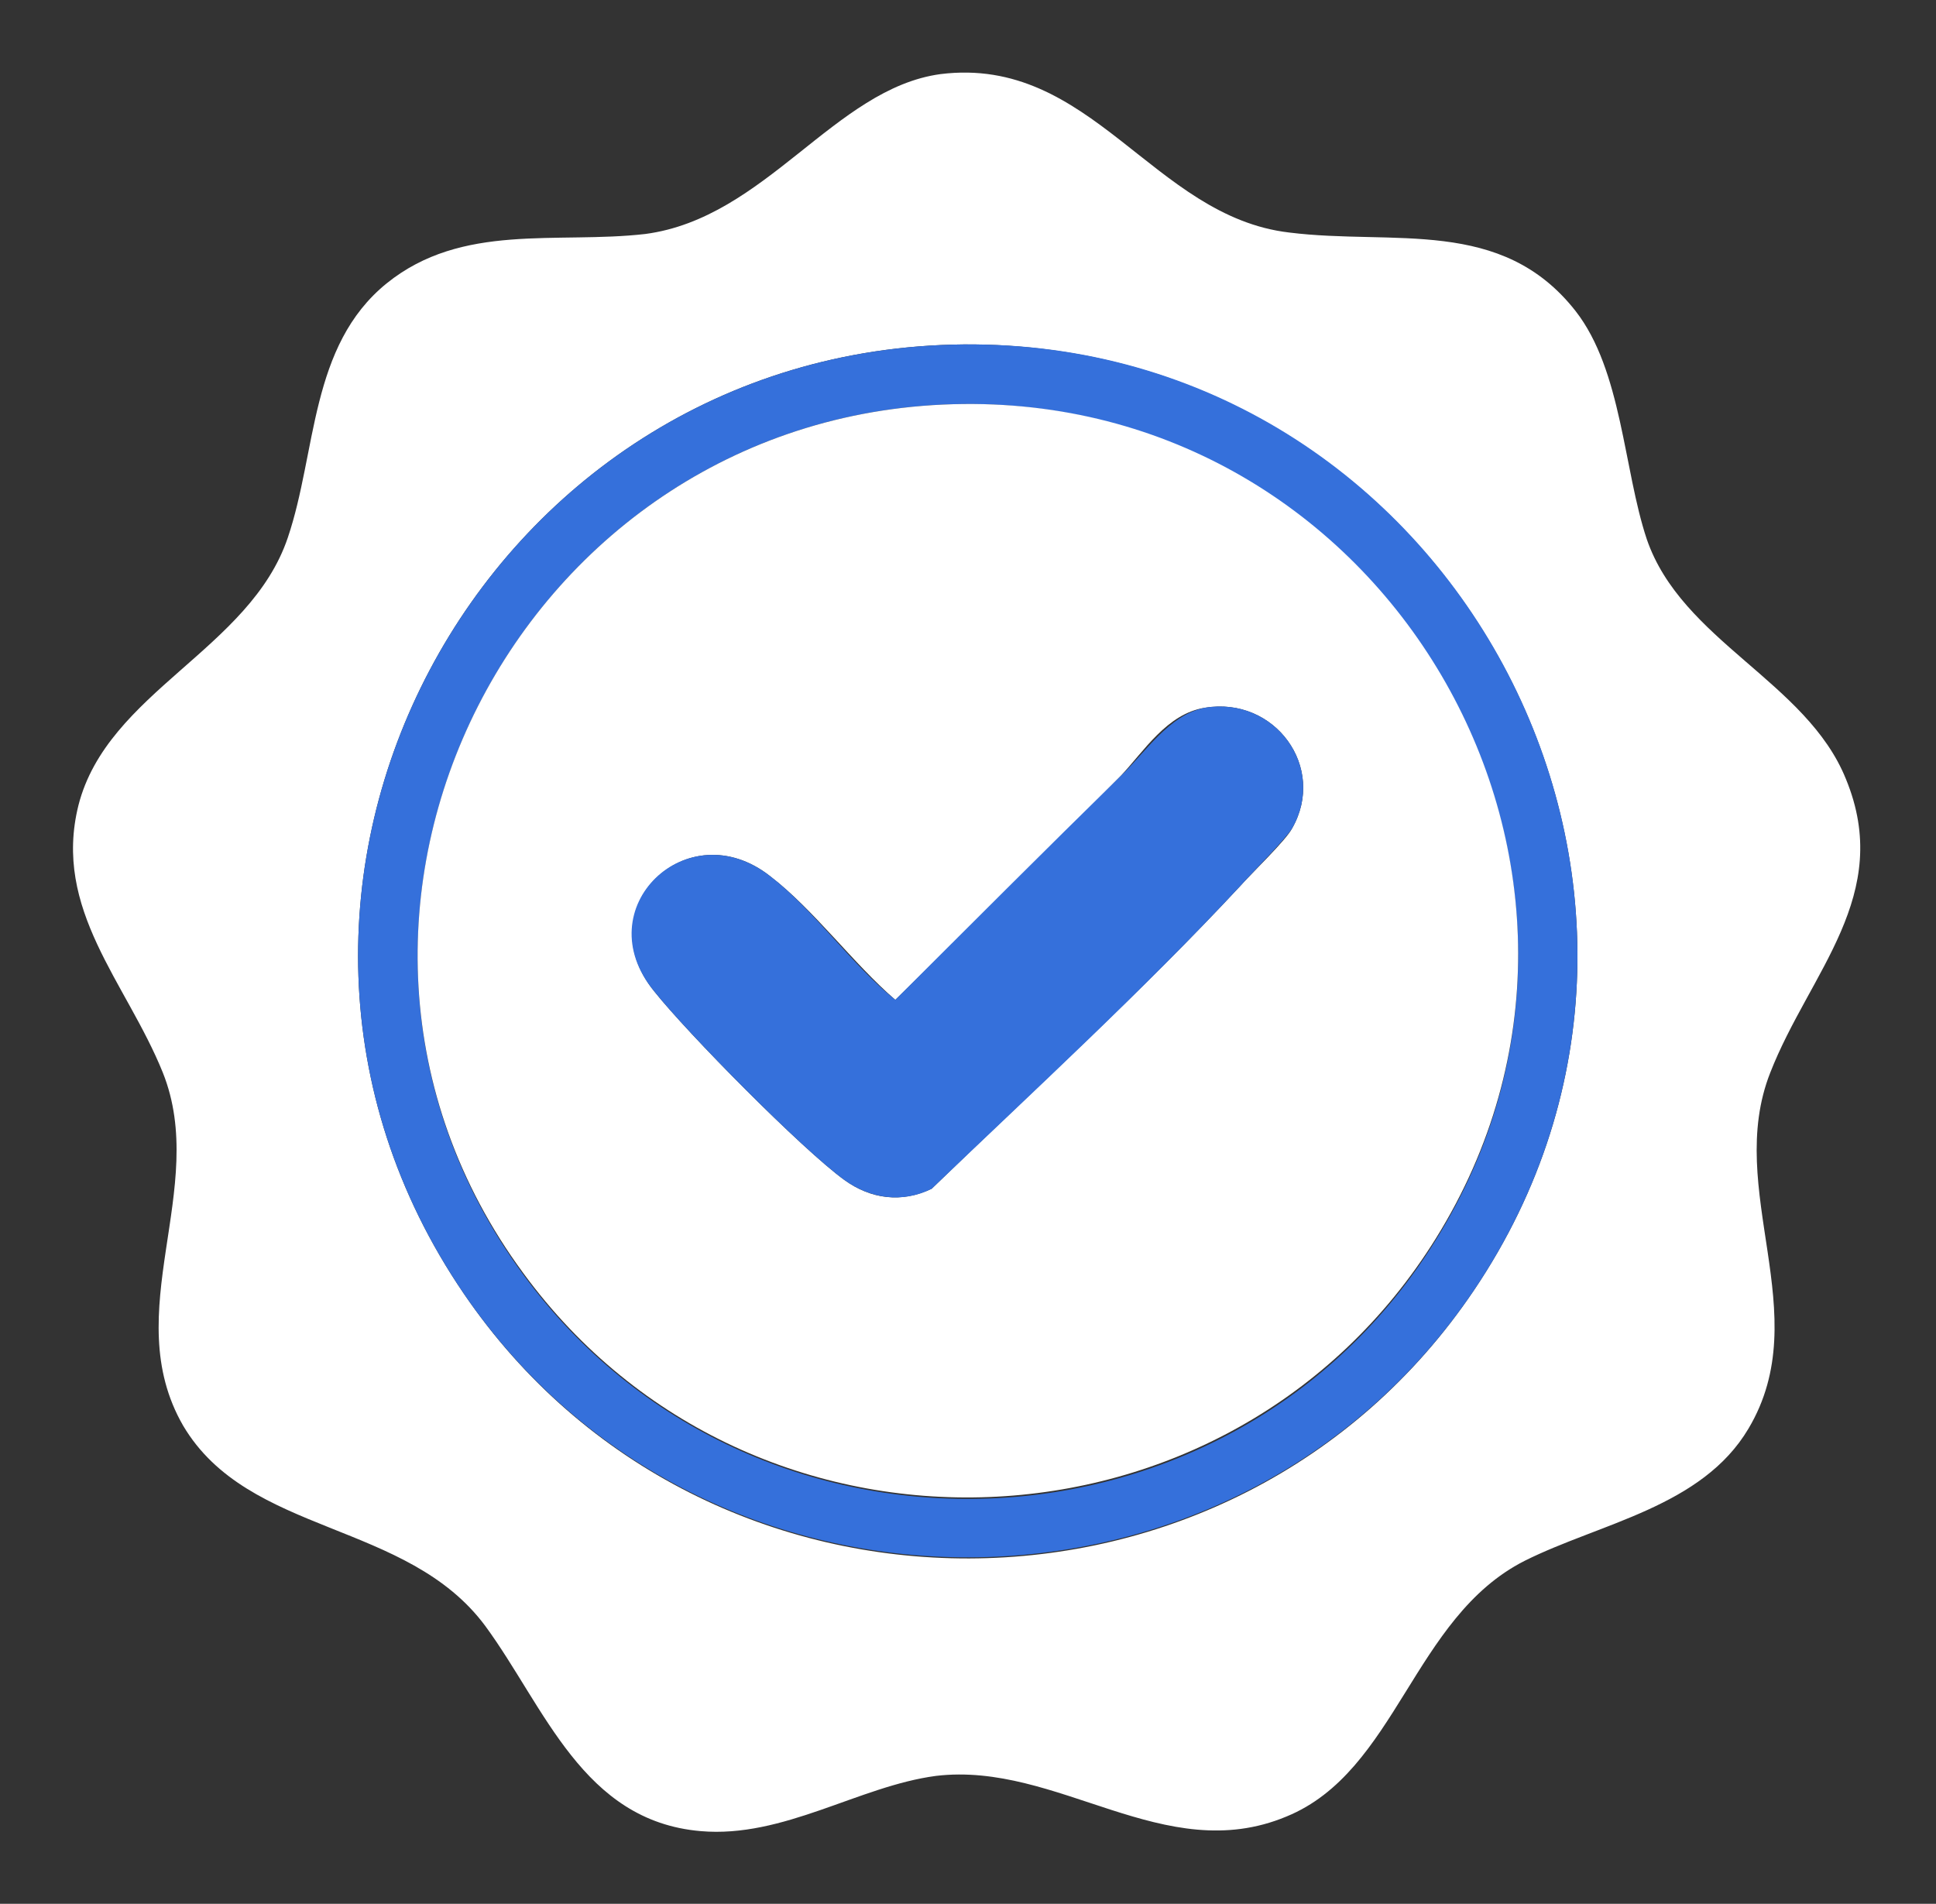
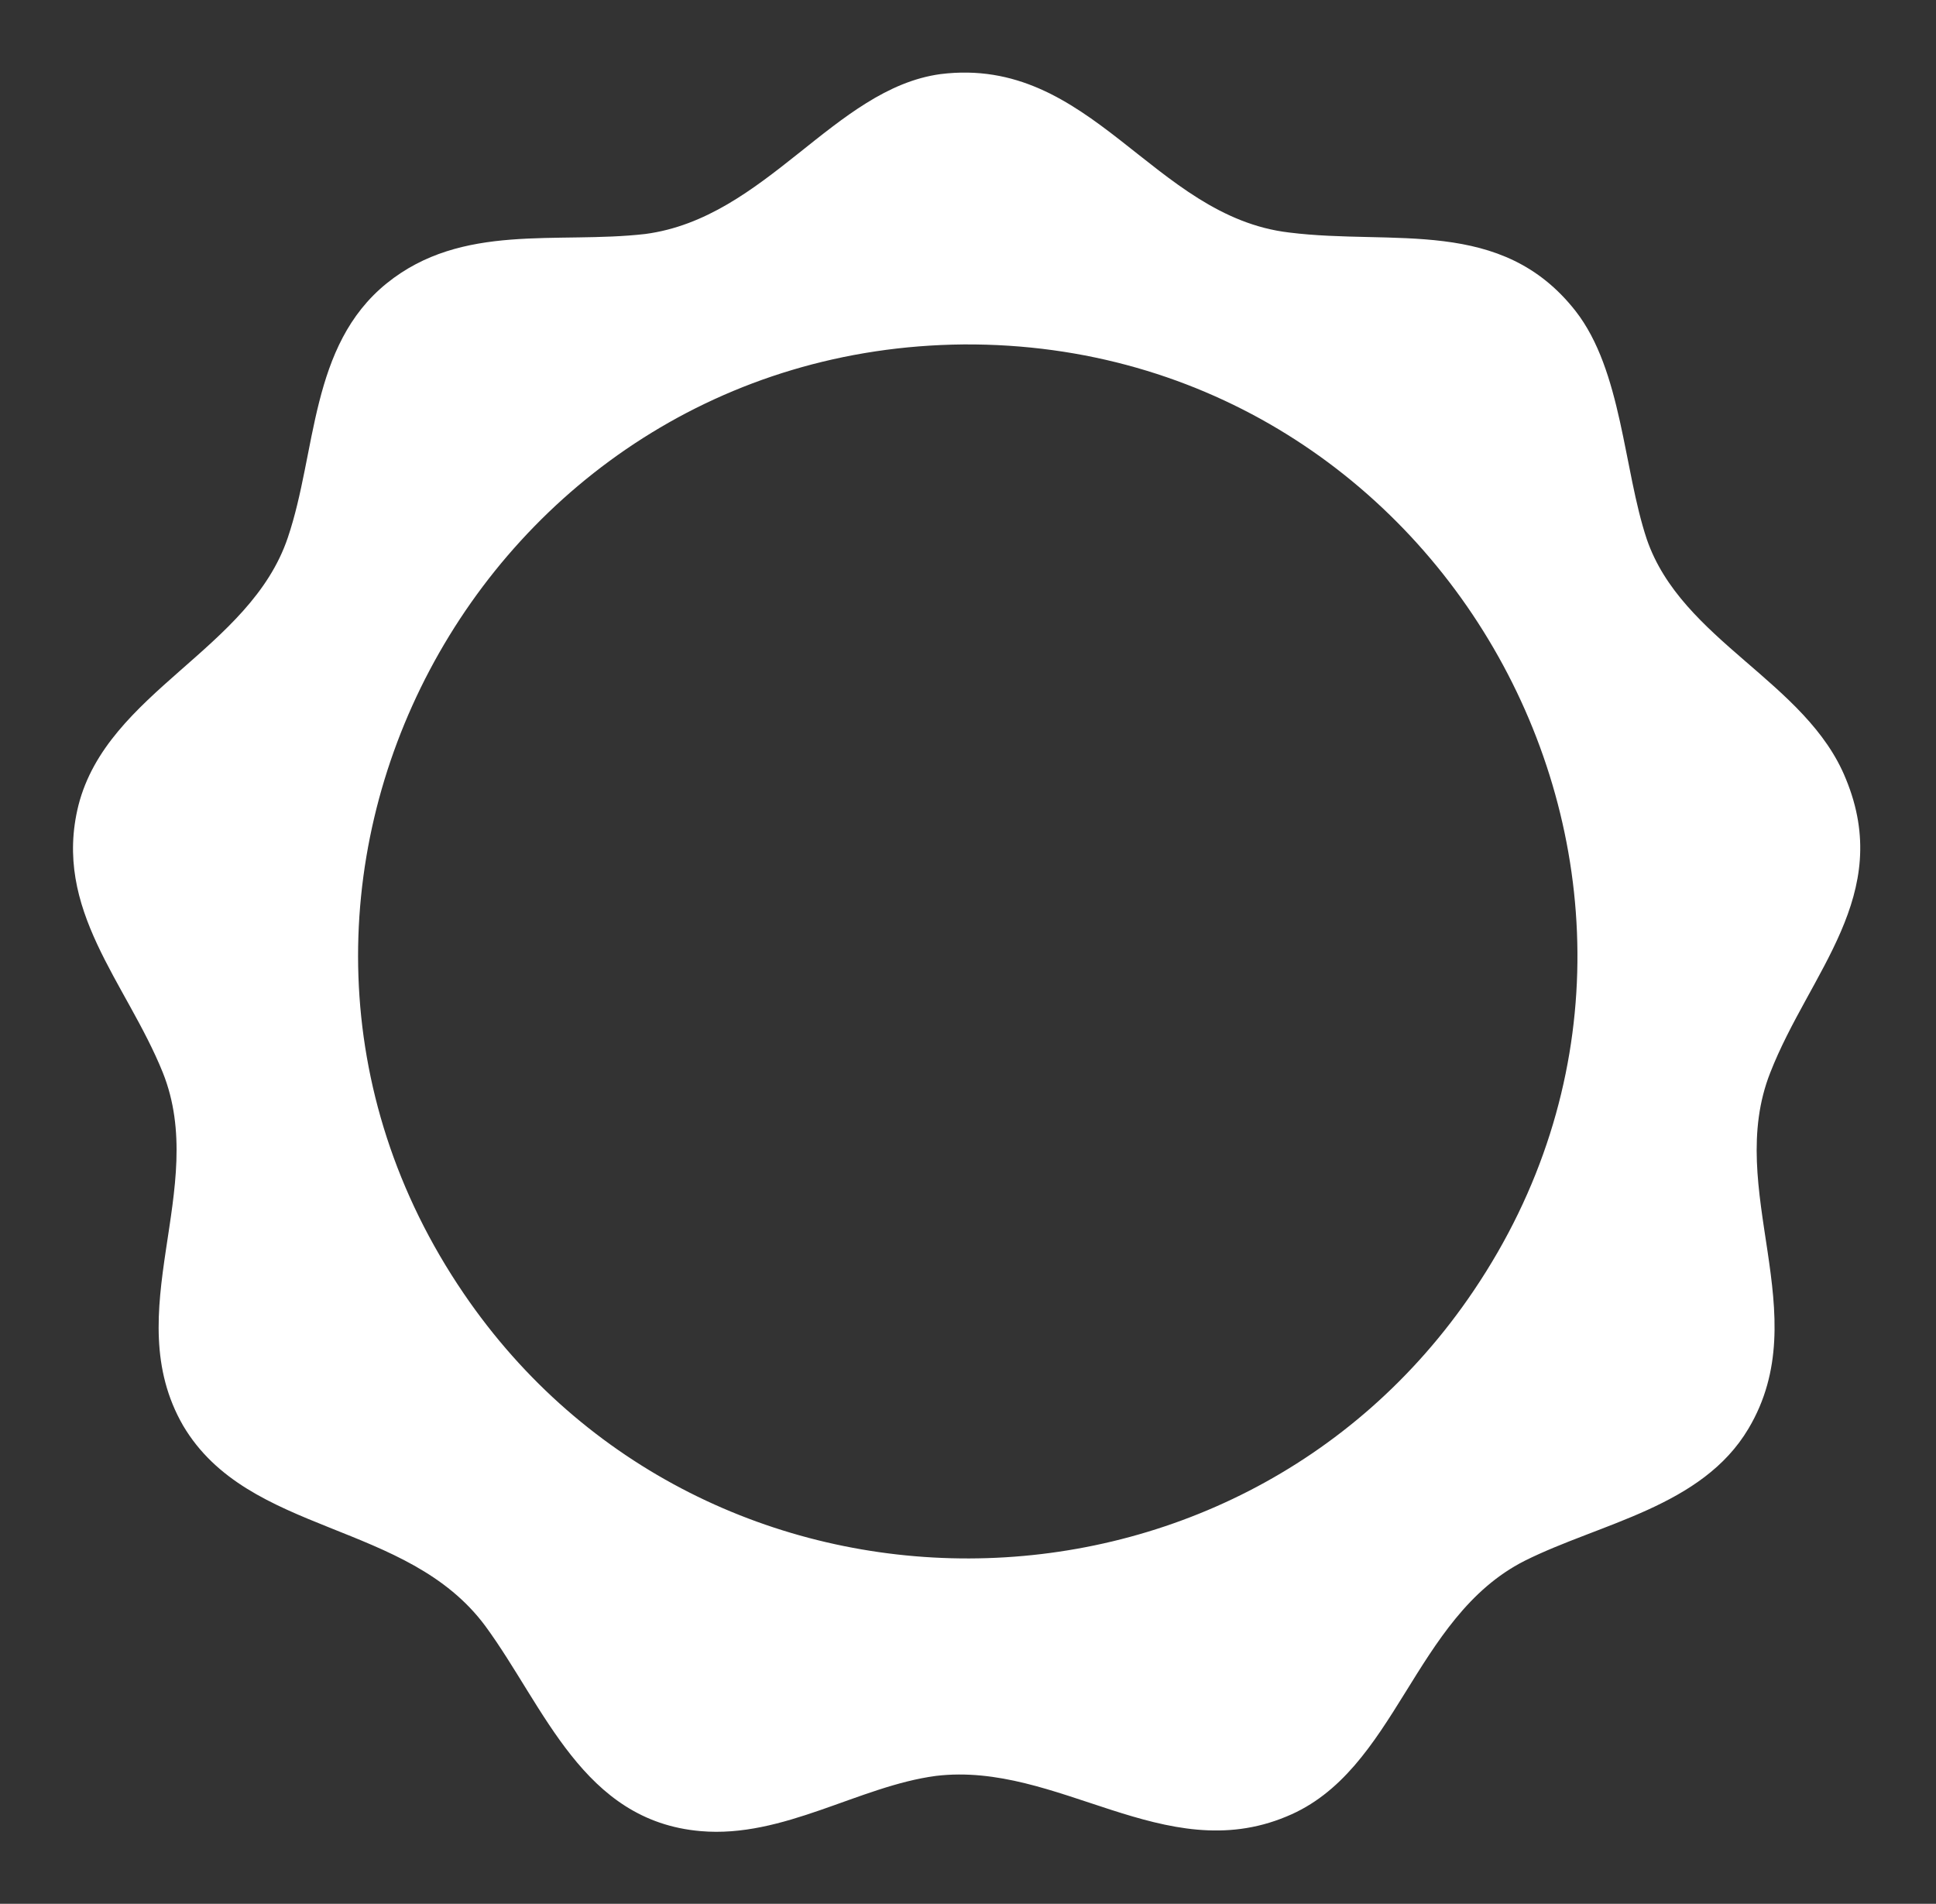
<svg xmlns="http://www.w3.org/2000/svg" version="1.1" id="Layer_1" x="0px" y="0px" viewBox="0 0 133.2 131" style="enable-background:new 0 0 133.2 131;" xml:space="preserve">
  <rect x="0" y="0" width="133.2" height="131" fill="#333333" stroke="none" />
  <style type="text/css">
	.st0{fill:#FFFFFF;}
	.st1{fill:#3570DB;}
</style>
  <g>
    <path class="st0" d="M66.3,23.7C33,24,13.1,61.4,31.9,89c16.6,24.4,53,24.3,69.5-0.2C120.1,61.1,99.8,23.5,66.3,23.7z M64.7,5.1   c10.4-1.3,14.6,9.8,24,10.9c7.2,0.9,14.6-1.1,19.7,5.4c3.2,4.1,3.3,10.9,4.9,15.7c2.4,7,11,9.8,13.7,16.5c3.3,8-2.5,13.3-5.2,20.2   c-3.2,8.1,3.2,16.6-1.5,24.5c-3.2,5.4-10.2,6.5-15.4,9.1c-7.7,3.9-8.8,14.5-16.4,17.6c-8.4,3.5-15.7-3.8-24.1-2.8   c-5.3,0.7-10.5,4.3-16.2,3.8c-8.1-0.7-10.7-8.5-14.8-14.1c-5.4-7.3-16.3-6.2-20.8-13.8c-4.5-7.8,1.8-16.3-1.4-24.3   c-2.5-6.2-7.6-11.2-5.8-18.4c2-7.8,11.8-10.7,14.4-18.4c2-5.9,1.5-13.2,6.8-17.5c5.2-4.2,11.7-2.7,17.8-3.4   C52.7,15,57.4,6.1,64.7,5.1z" />
-     <path class="st1" d="M66.3,27.8C35.7,28.1,17.9,63,36,87.7c15.8,21.6,48.8,20.3,62.8-2.4C114.4,60.2,95.8,27.6,66.3,27.8z    M66.3,23.7c33.5-0.3,53.8,37.4,35.1,65.1c-16.5,24.4-52.9,24.5-69.5,0.2C13.1,61.4,33,24,66.3,23.7z" />
-     <path class="st0" d="M82.9,48.7c-2.6,0.4-4.2,3-5.8,4.7C72,58.6,66.8,63.7,61.6,68.8c-2.9-2.5-5.6-6.2-8.6-8.5   c-5.7-4.5-12.6,2.2-8,7.9c2.3,2.9,10.2,10.9,13.1,13c1.8,1.3,3.9,1.6,6,0.6c7-6.8,14.5-13.6,21.2-20.8c0.8-0.9,3.2-3.2,3.6-4   C91.3,52.8,87.7,47.9,82.9,48.7L82.9,48.7z M66.3,27.8c29.5-0.3,48.1,32.3,32.5,57.4c-14.1,22.7-47,24-62.8,2.4   C17.9,63,35.7,28.1,66.3,27.8z" />
-     <path class="st1" d="M82.9,48.7c4.8-0.8,8.4,4.1,6,8.3c-0.5,0.8-2.8,3.1-3.6,4C78.6,68.2,71.2,75,64.1,81.8c-2,1-4.2,0.7-6-0.6   c-2.9-2.1-10.8-10.1-13.1-13c-4.7-5.7,2.3-12.4,8-7.9c3,2.3,5.6,6.1,8.6,8.5c5.2-5.2,10.3-10.3,15.5-15.4   C78.8,51.8,80.4,49.2,82.9,48.7L82.9,48.7z" />
  </g>
</svg>